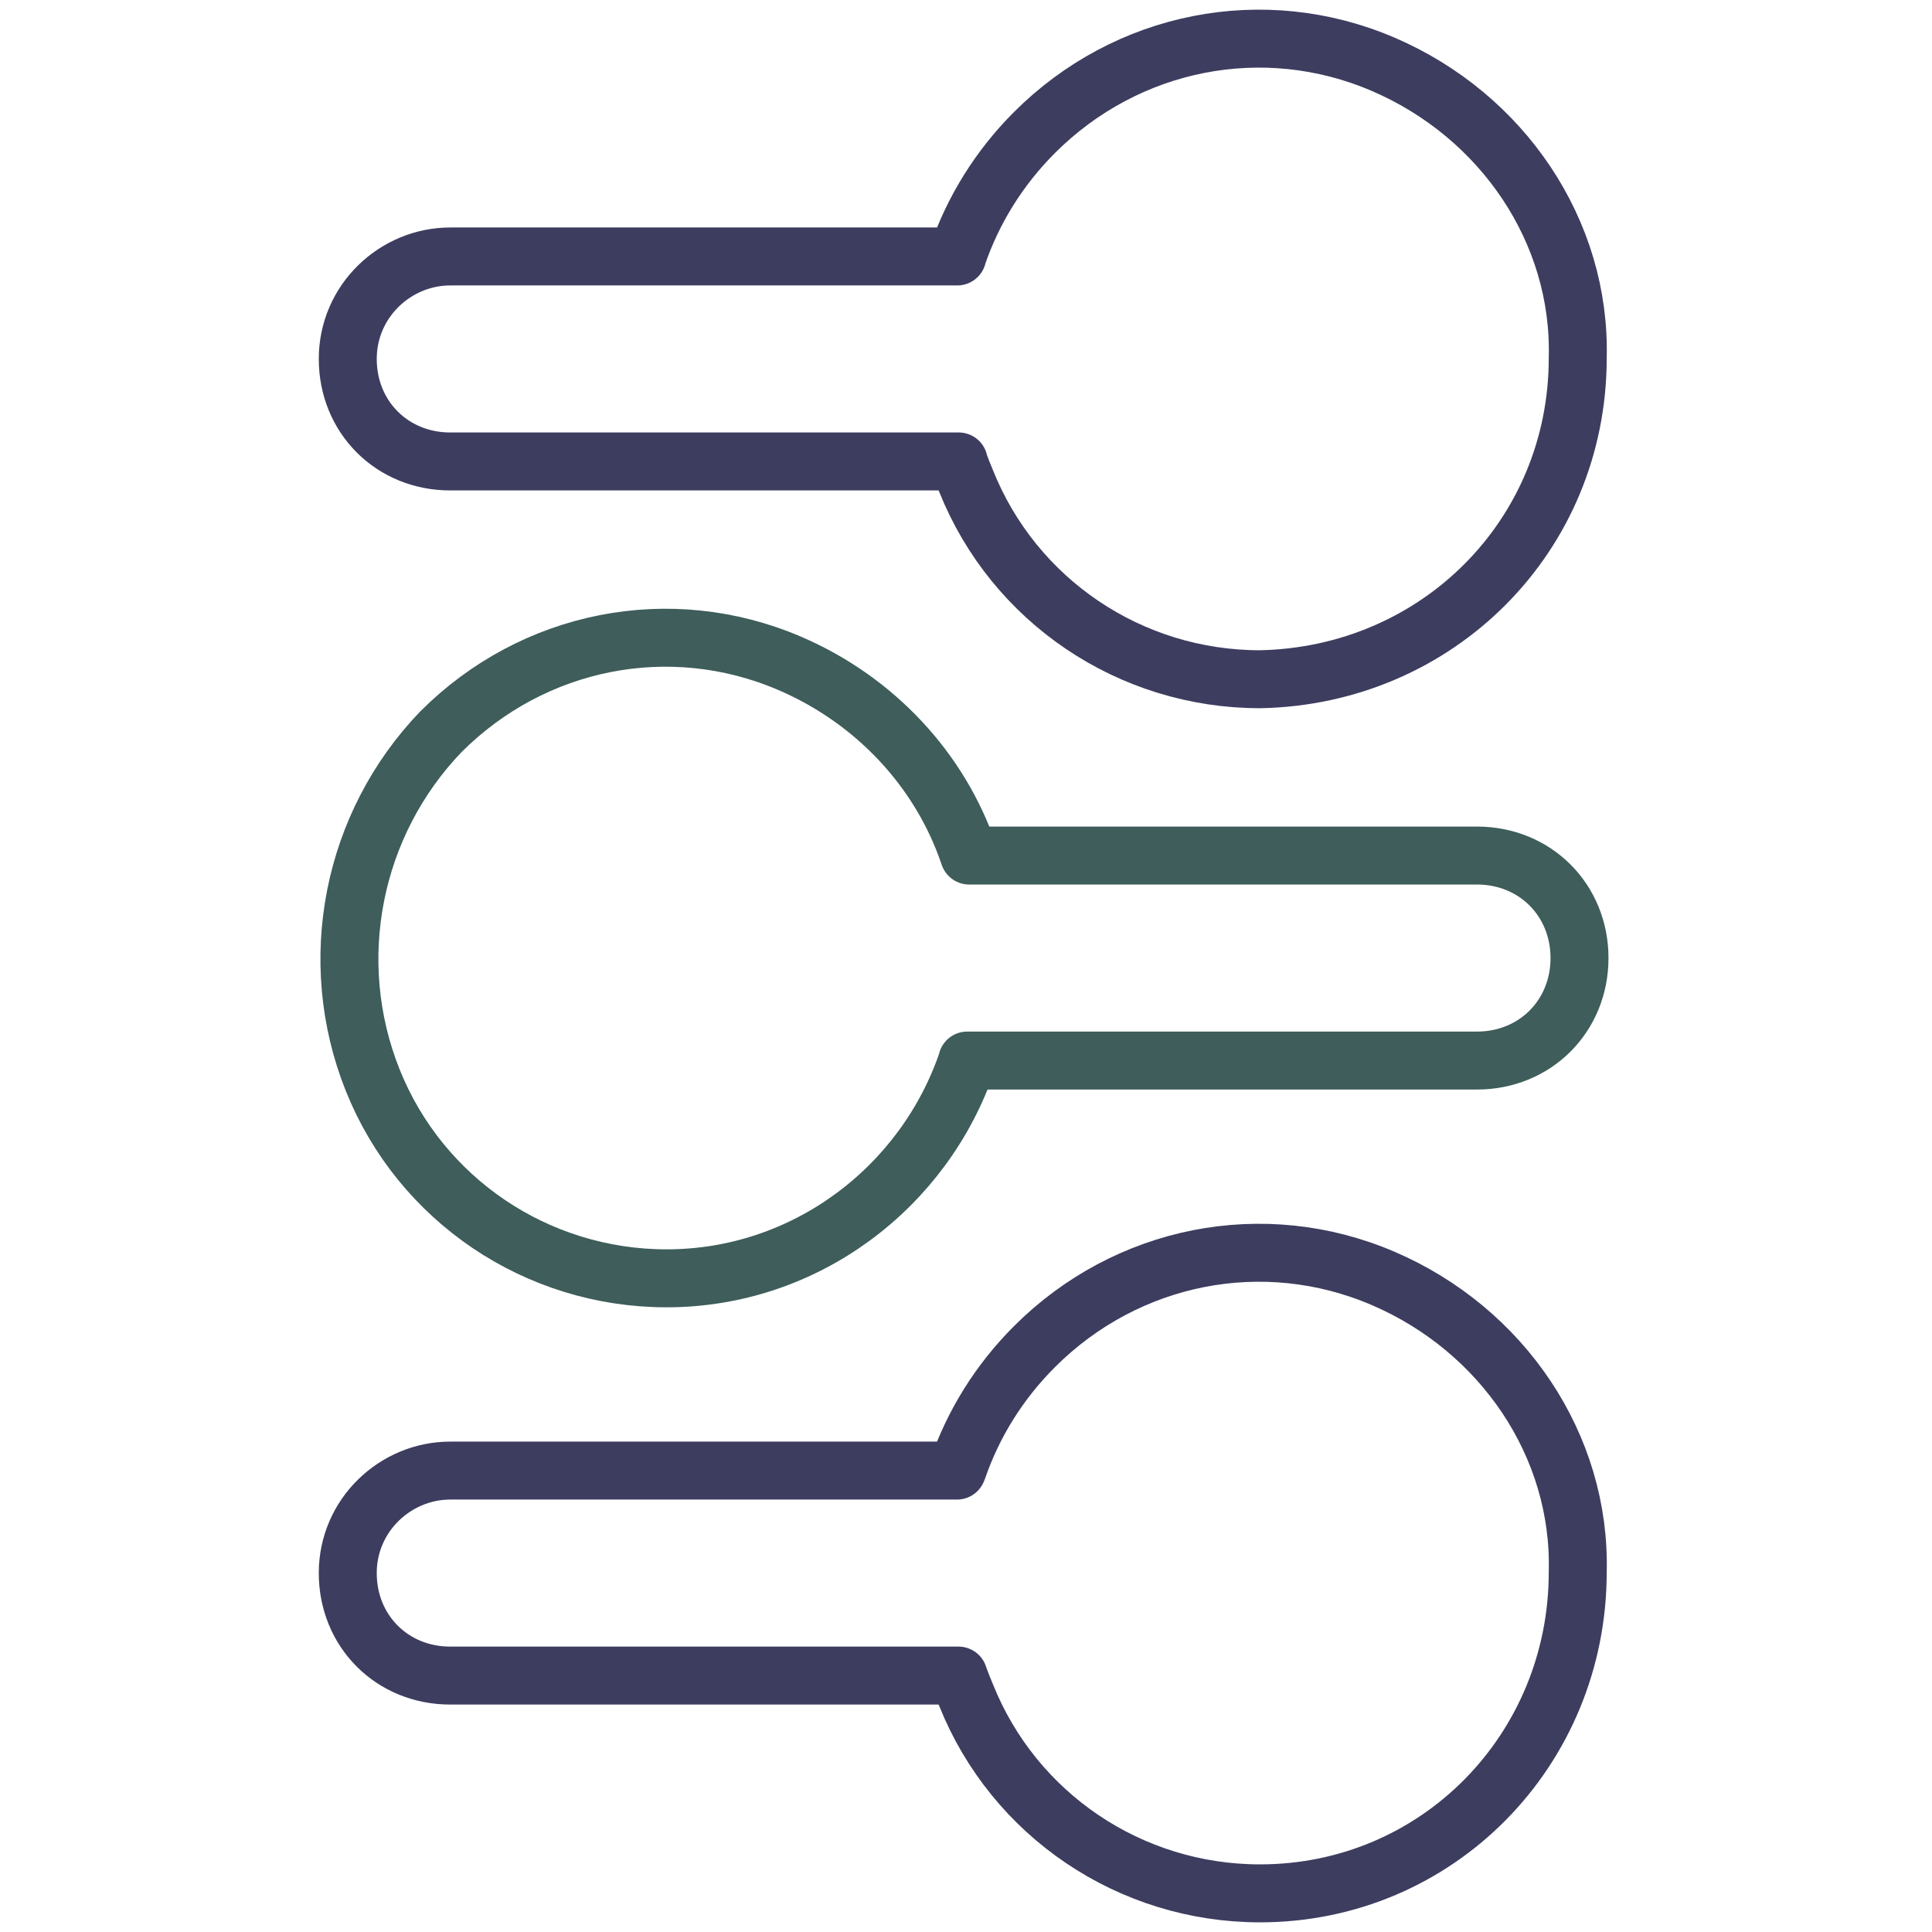
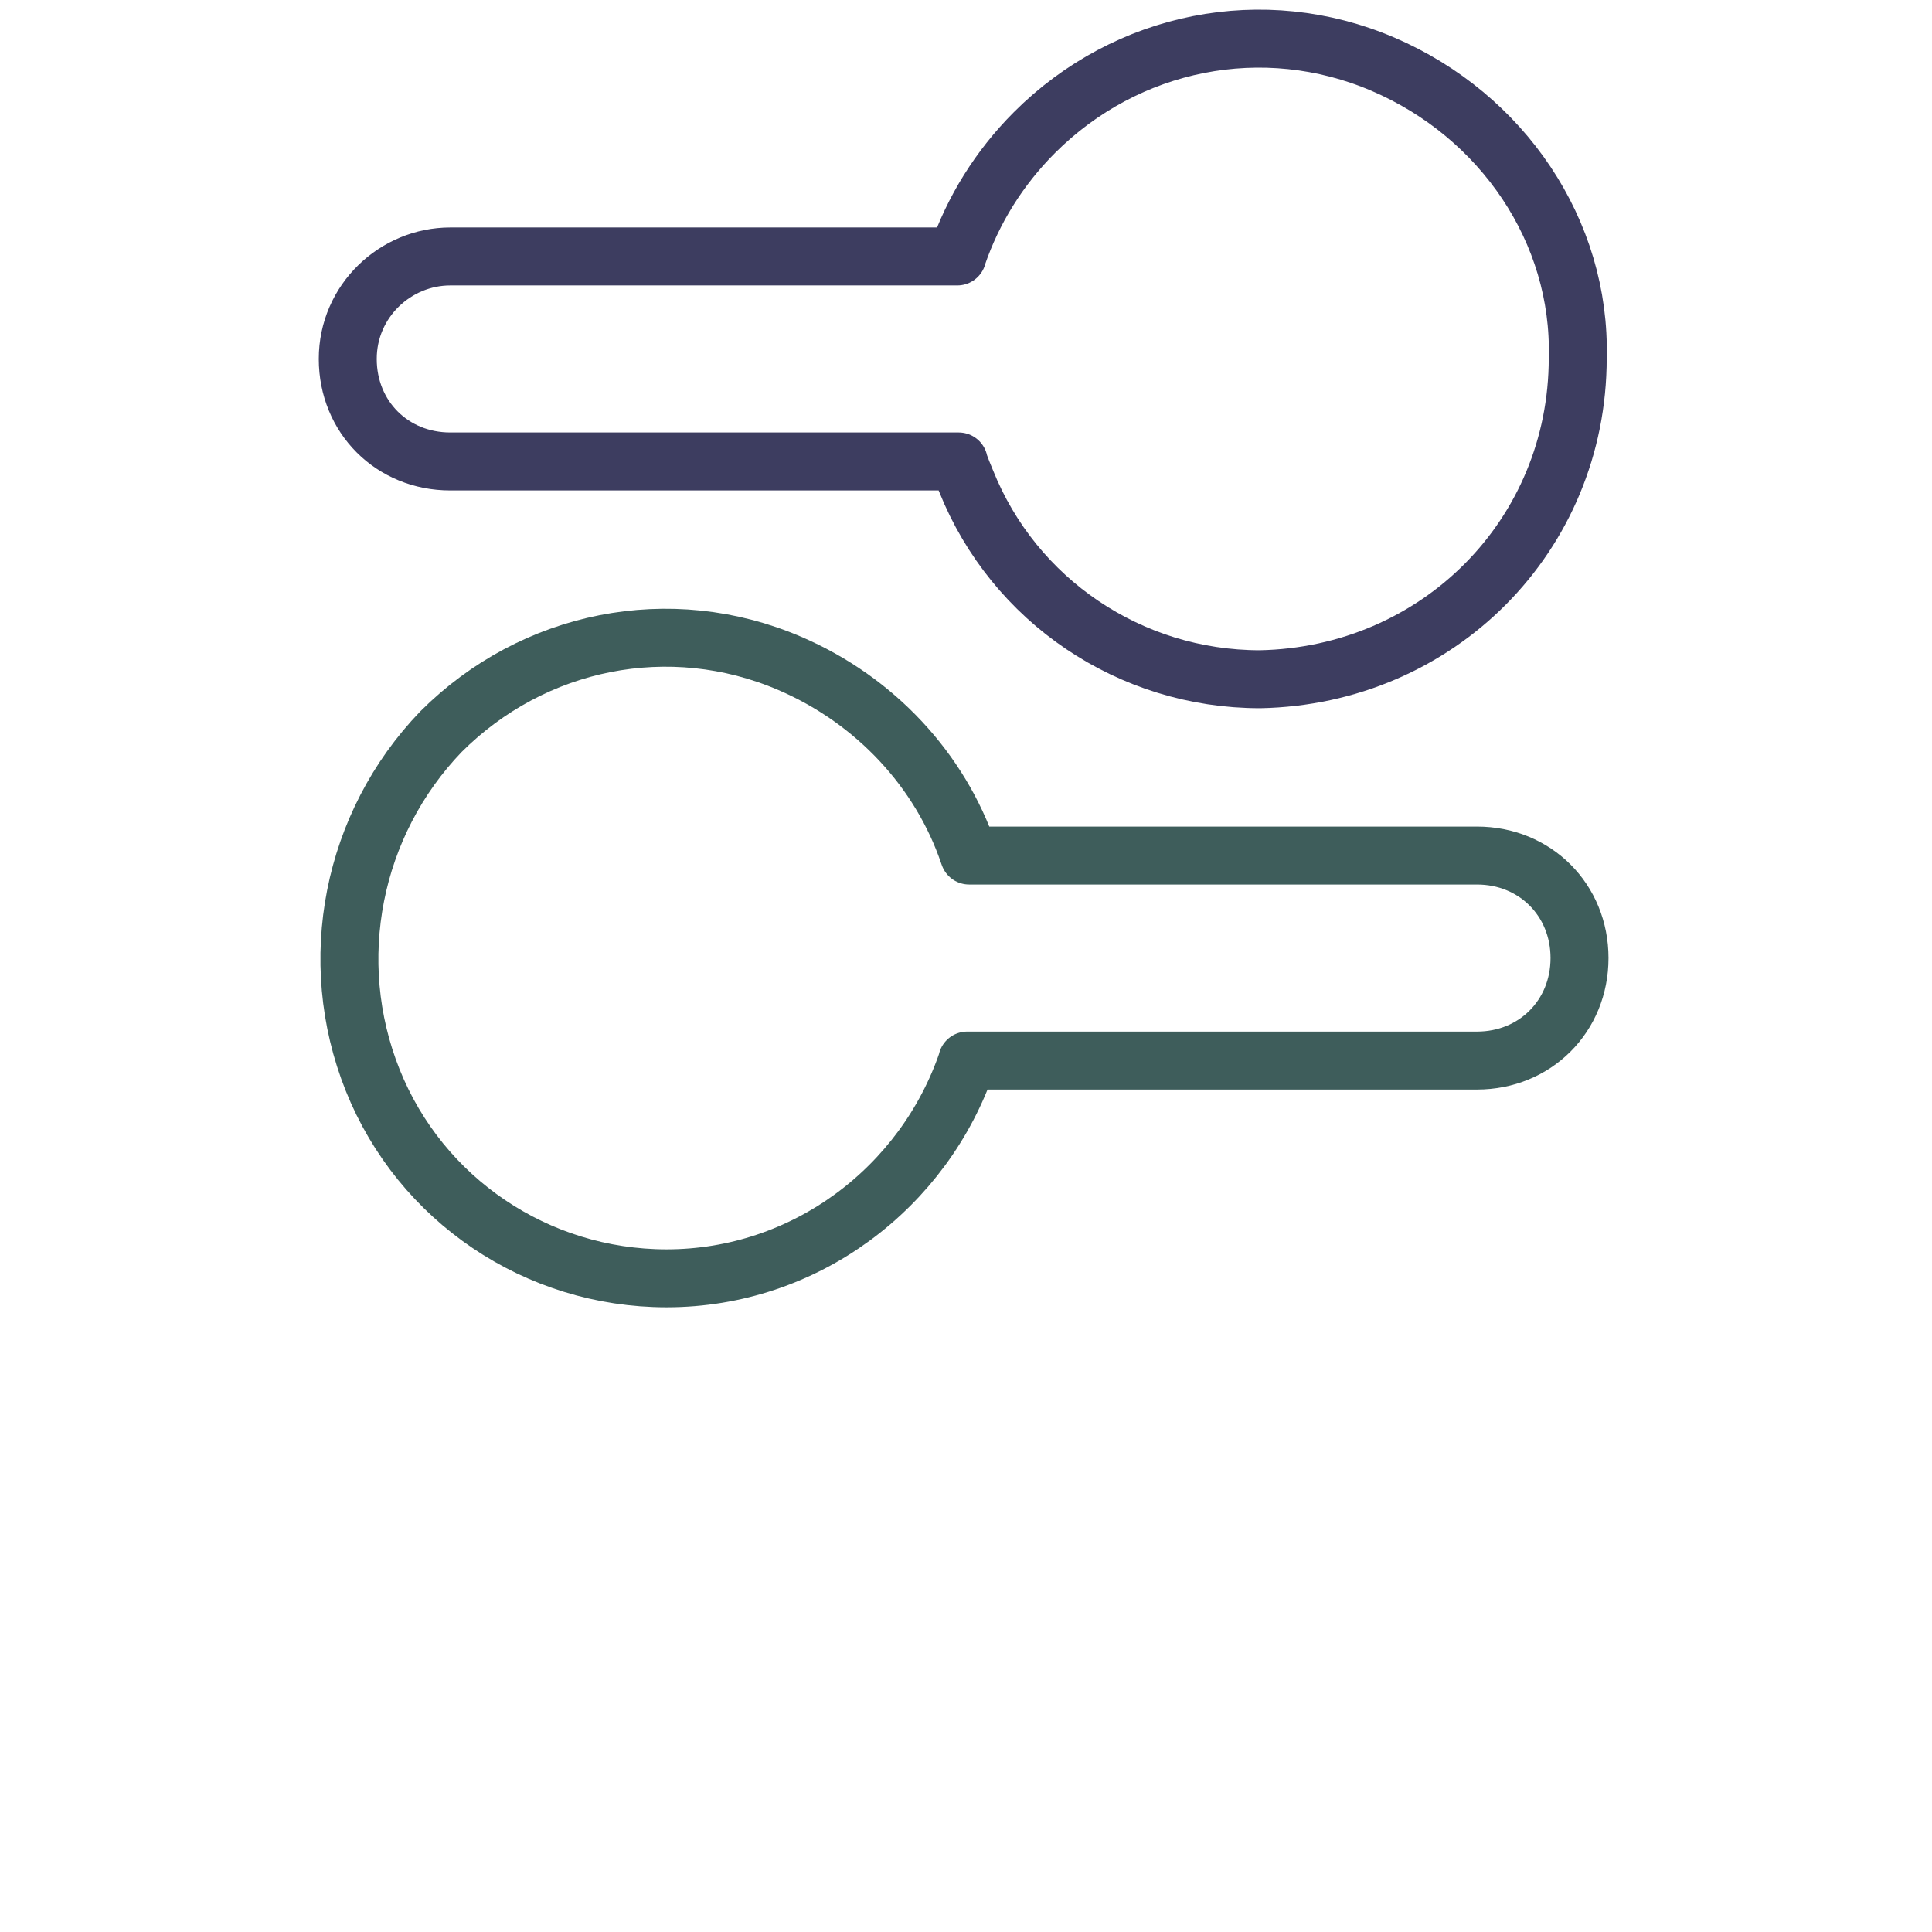
<svg xmlns="http://www.w3.org/2000/svg" width="100px" height="100px" viewBox="0 0 100 100" version="1.1">
  <title>Product icons/custom-coverage</title>
  <g id="Product-icons/custom-coverage" stroke="none" fill="none" fill-rule="evenodd" stroke-linecap="round" stroke-linejoin="round" stroke-width="1">
    <g id="Group-15" transform="translate(18, 2)">
      <path d="M31.623,21.885 L5.306,21.885 C2.299,21.885 0,19.586 0,16.579 C0,13.573 2.476,11.274 5.306,11.274 L31.549,11.274 L31.559,11.225 C32.362,8.884 33.703,6.703 35.543,4.86 C40.318,0.085 47.392,-1.33 53.582,1.323 C59.772,3.976 63.84,9.989 63.663,16.533 C63.663,25.729 56.412,32.98 47.216,33.157 C40.495,33.157 34.482,29.09 32.006,22.9 C31.871,22.585 31.746,22.266 31.63,21.947 L31.623,21.885 Z" id="Stroke-3" stroke="#3D3D60" stroke-width="3" />
      <path d="M32.164,42.283 L58.449,42.283 C61.456,42.283 63.755,44.582 63.755,47.588 C63.755,50.595 61.456,52.894 58.449,52.894 L32.063,52.894 L32.063,52.923 C29.838,59.472 23.673,64.166 16.5,64.166 C9.78,64.166 3.767,60.098 1.291,53.908 C-1.185,47.718 0.229,40.644 4.828,35.869 C9.603,31.094 16.677,29.679 22.867,32.332 C27.318,34.24 30.668,37.883 32.137,42.209 L32.164,42.283 Z" id="Stroke-5" stroke="#3E5D5B" stroke-width="3" />
-       <path d="M31.611,84.728 L5.306,84.728 C2.299,84.728 0,82.429 0,79.422 C0,76.416 2.476,74.117 5.306,74.117 L31.534,74.117 L31.566,74.05 C32.367,71.714 33.706,69.54 35.543,67.703 C40.318,62.928 47.392,61.513 53.582,64.166 C59.772,66.819 63.84,72.832 63.663,79.376 C63.663,88.572 56.412,96 47.216,96 C40.495,96 34.482,91.932 32.006,85.742 C31.868,85.423 31.741,85.099 31.625,84.775 L31.611,84.728 Z" id="Stroke-7" stroke="#3D3D60" stroke-width="3" />
    </g>
  </g>
</svg>